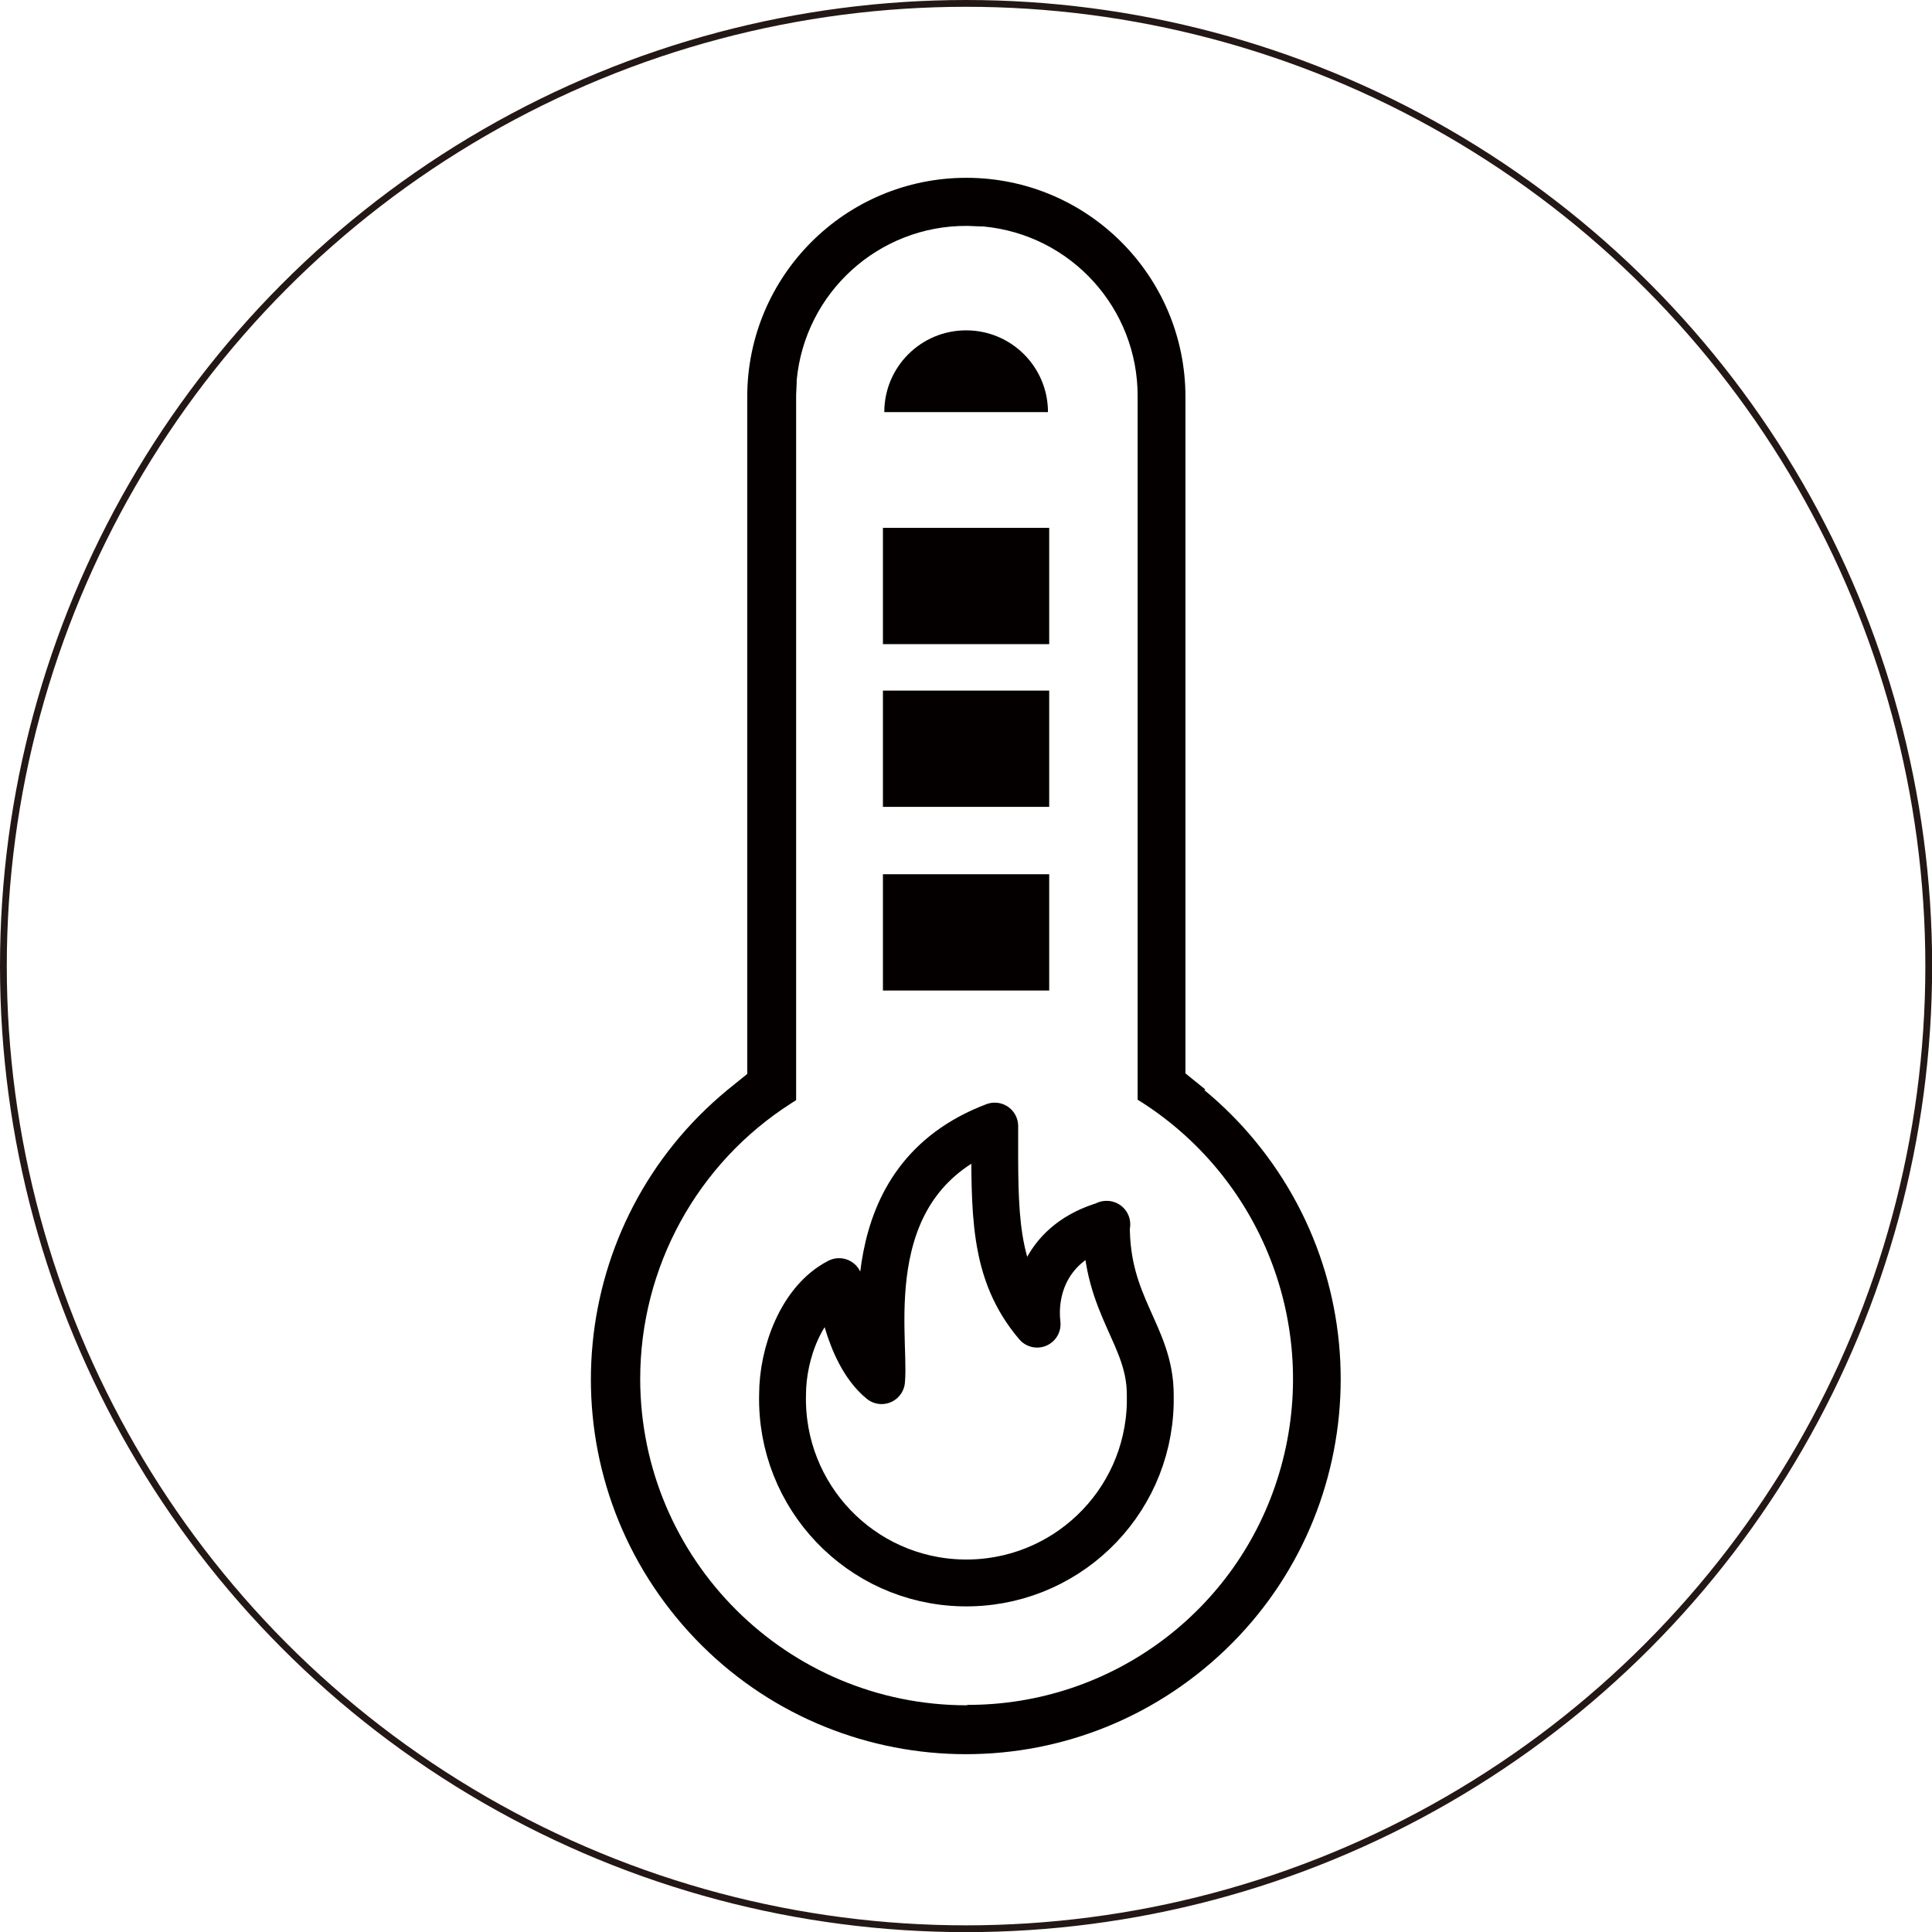
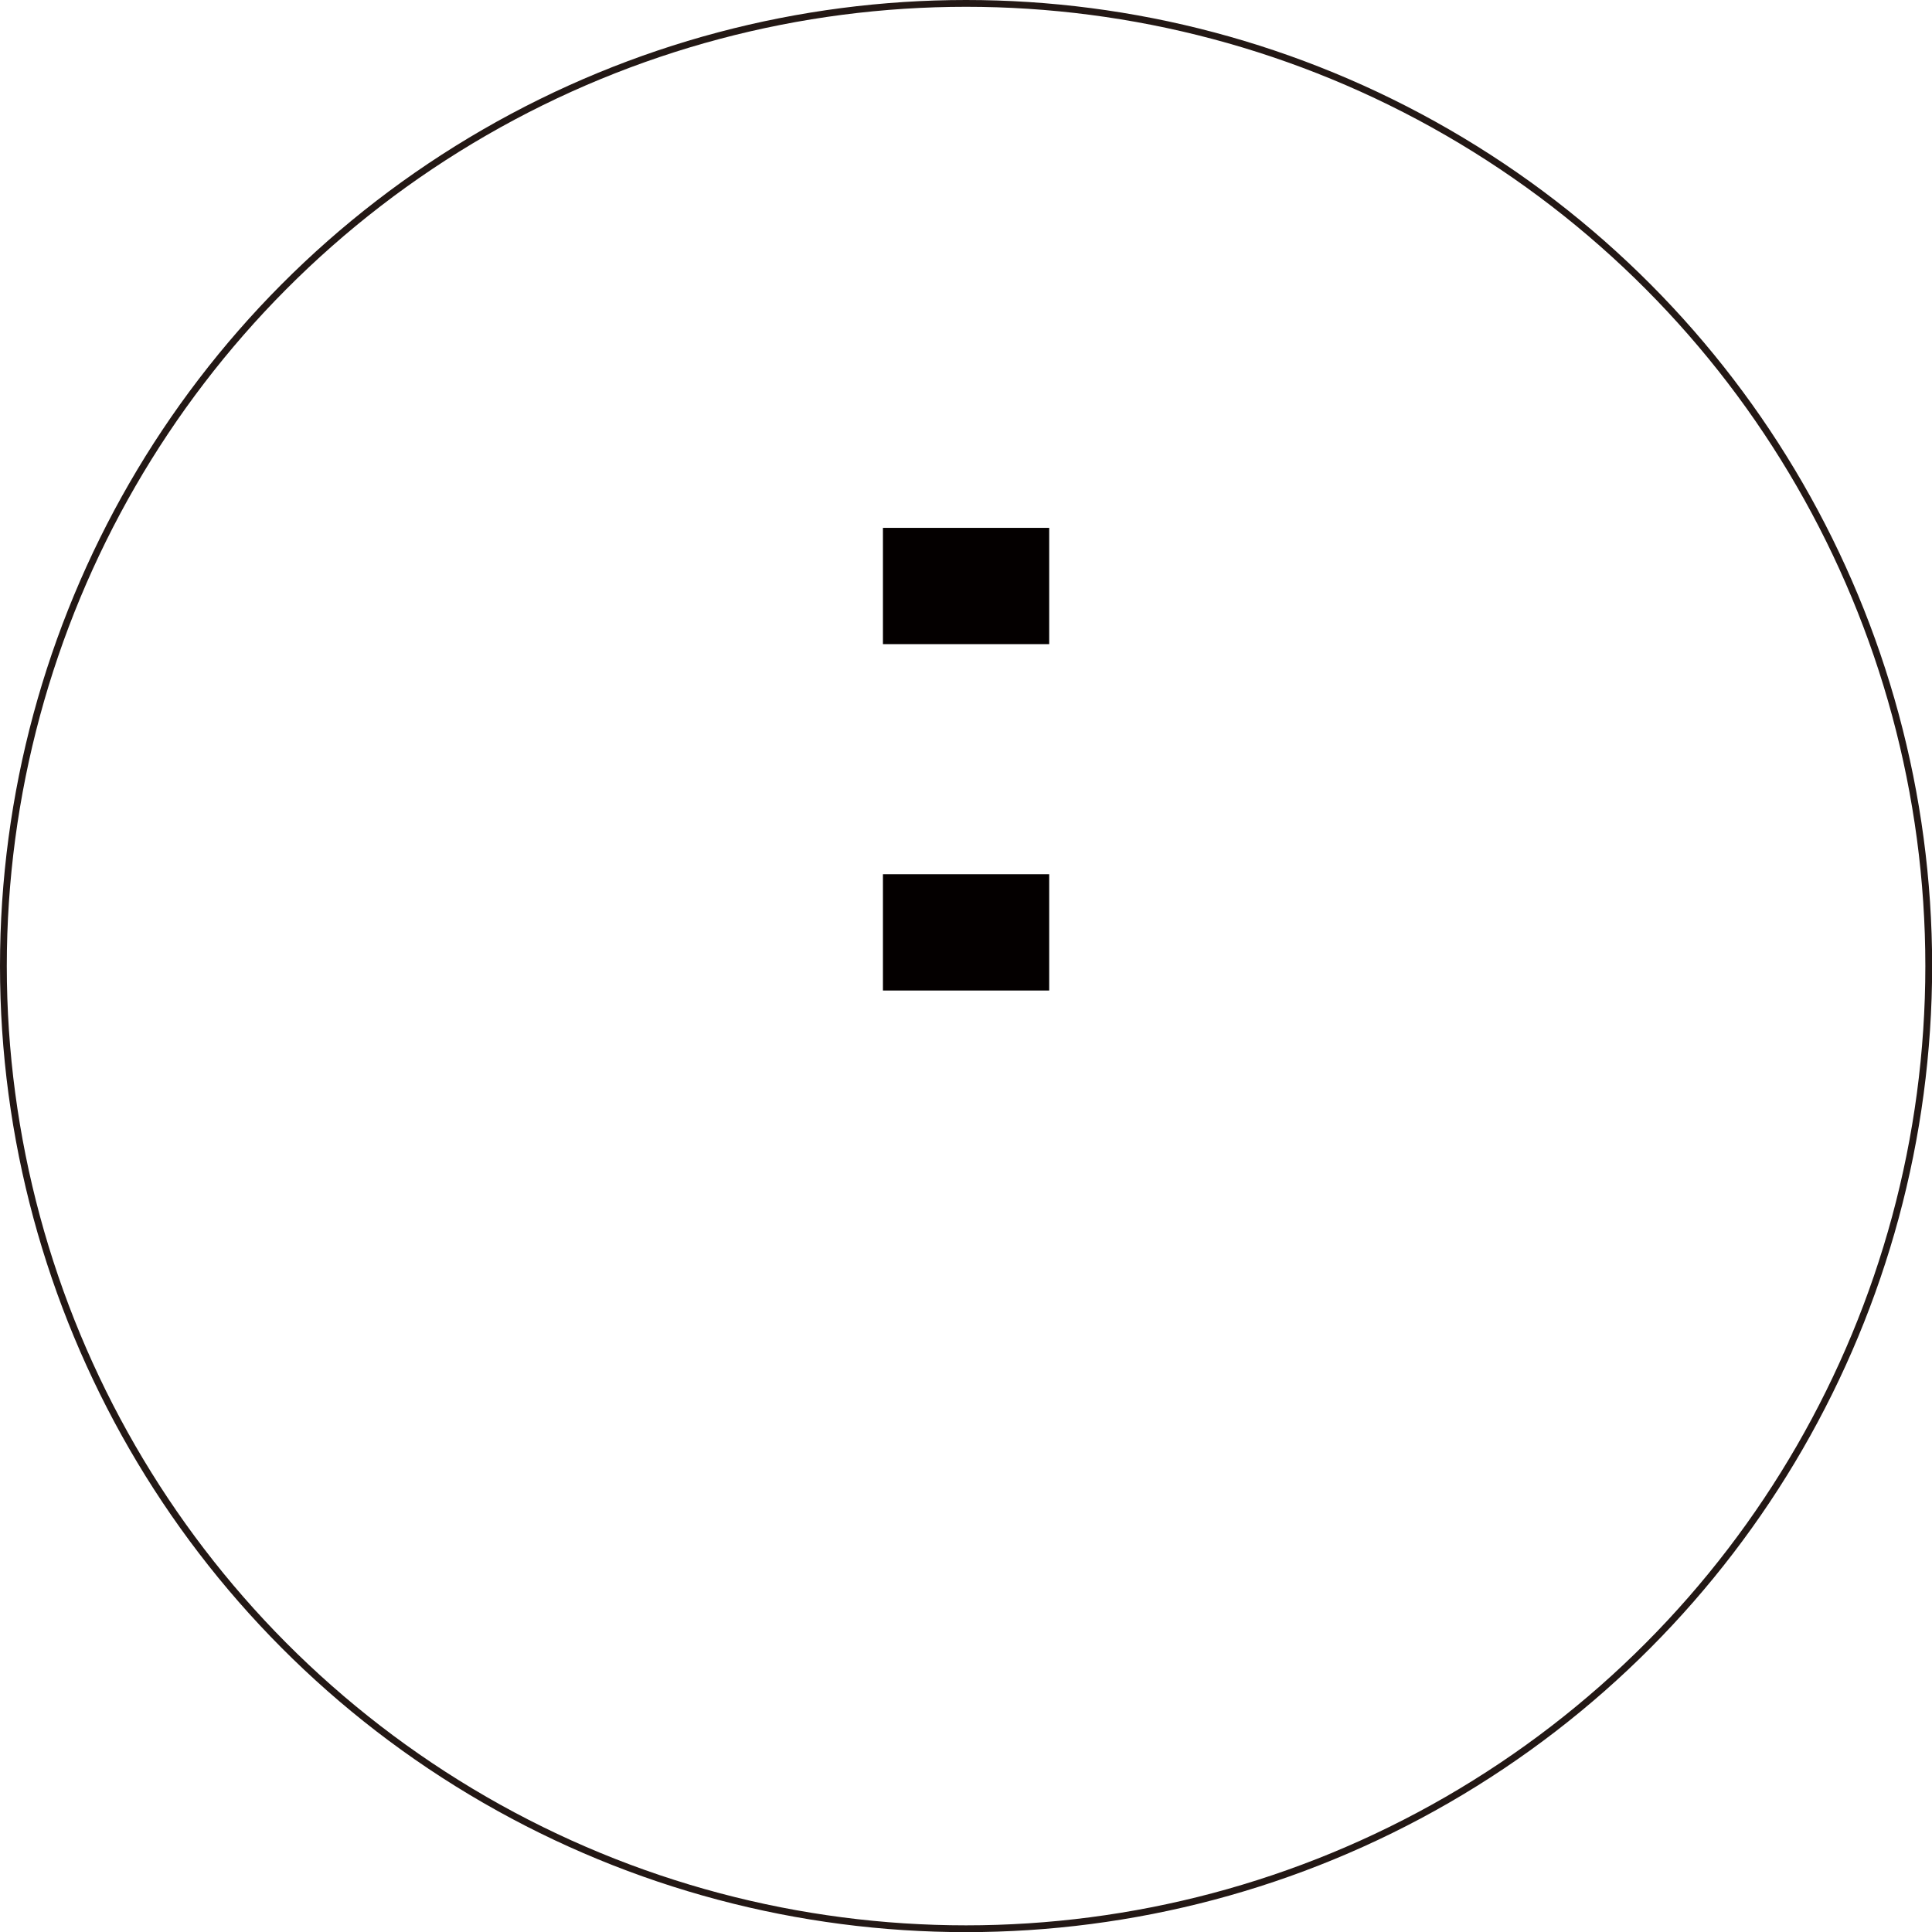
<svg xmlns="http://www.w3.org/2000/svg" id="_层_2" viewBox="0 0 142.23 142.23">
  <defs>
    <style>.cls-1{stroke:#040000;stroke-linecap:round;stroke-linejoin:round;stroke-width:3.45px;}.cls-1,.cls-2{fill:none;}.cls-3{fill:#040000;}.cls-2{stroke:#231815;stroke-miterlimit:10;stroke-width:.5px;}</style>
  </defs>
  <g id="_层_1-2">
    <circle class="cls-2" cx="71.12" cy="71.12" r="70.87" />
-     <path class="cls-1" d="M81.48,90.15c-4.58,1.3-5.41,5-5.13,7.33-3.28-3.86-3.12-8.22-3.12-14.58-10.47,3.96-8.02,15.31-8.33,18.74-2.61-2.13-3.13-7.29-3.13-7.29-2.76,1.41-4.16,5.26-4.16,8.33-.17,7.48,5.74,13.68,13.22,13.85,7.48,.17,13.68-5.74,13.85-13.22,0-.21,0-.42,0-.63,0-4.4-3.28-6.51-3.23-12.55h.03Z" />
-     <path class="cls-3" d="M88.74,80.21l-1.47-1.19V29.22c0-8.91-7.22-16.13-16.13-16.13s-16.13,7.22-16.13,16.13v49.84l-1.47,1.19c-11.76,9.7-13.43,27.09-3.73,38.85s27.09,13.43,38.85,3.73c11.76-9.7,13.43-27.09,3.73-38.85-1.12-1.36-2.37-2.61-3.73-3.73l.07-.04Zm-17.54,45.33c-13.28,.01-24.05-10.74-24.07-24.02,0-8.22,4.19-15.88,11.12-20.3l.36-.23V29.09l.04-.92v-.18c.61-6.46,6.04-11.39,12.53-11.36h.07l.96,.04h.17c6.47,.6,11.4,6.04,11.37,12.53v51.76l.37,.23c9.04,5.84,13.14,16.95,10.05,27.27-3.03,10.15-12.38,17.08-22.97,17.05Z" />
    <rect class="cls-3" x="65" y="38.86" width="12.24" height="8.56" />
-     <rect class="cls-3" x="65" y="50.84" width="12.24" height="8.56" />
    <rect class="cls-3" x="65" y="64.36" width="12.24" height="8.56" />
-     <path class="cls-3" d="M71.12,24.32c-3.33,0-6.02,2.7-6.02,6.02h12.05c0-3.33-2.7-6.02-6.02-6.02Z" />
  </g>
</svg>